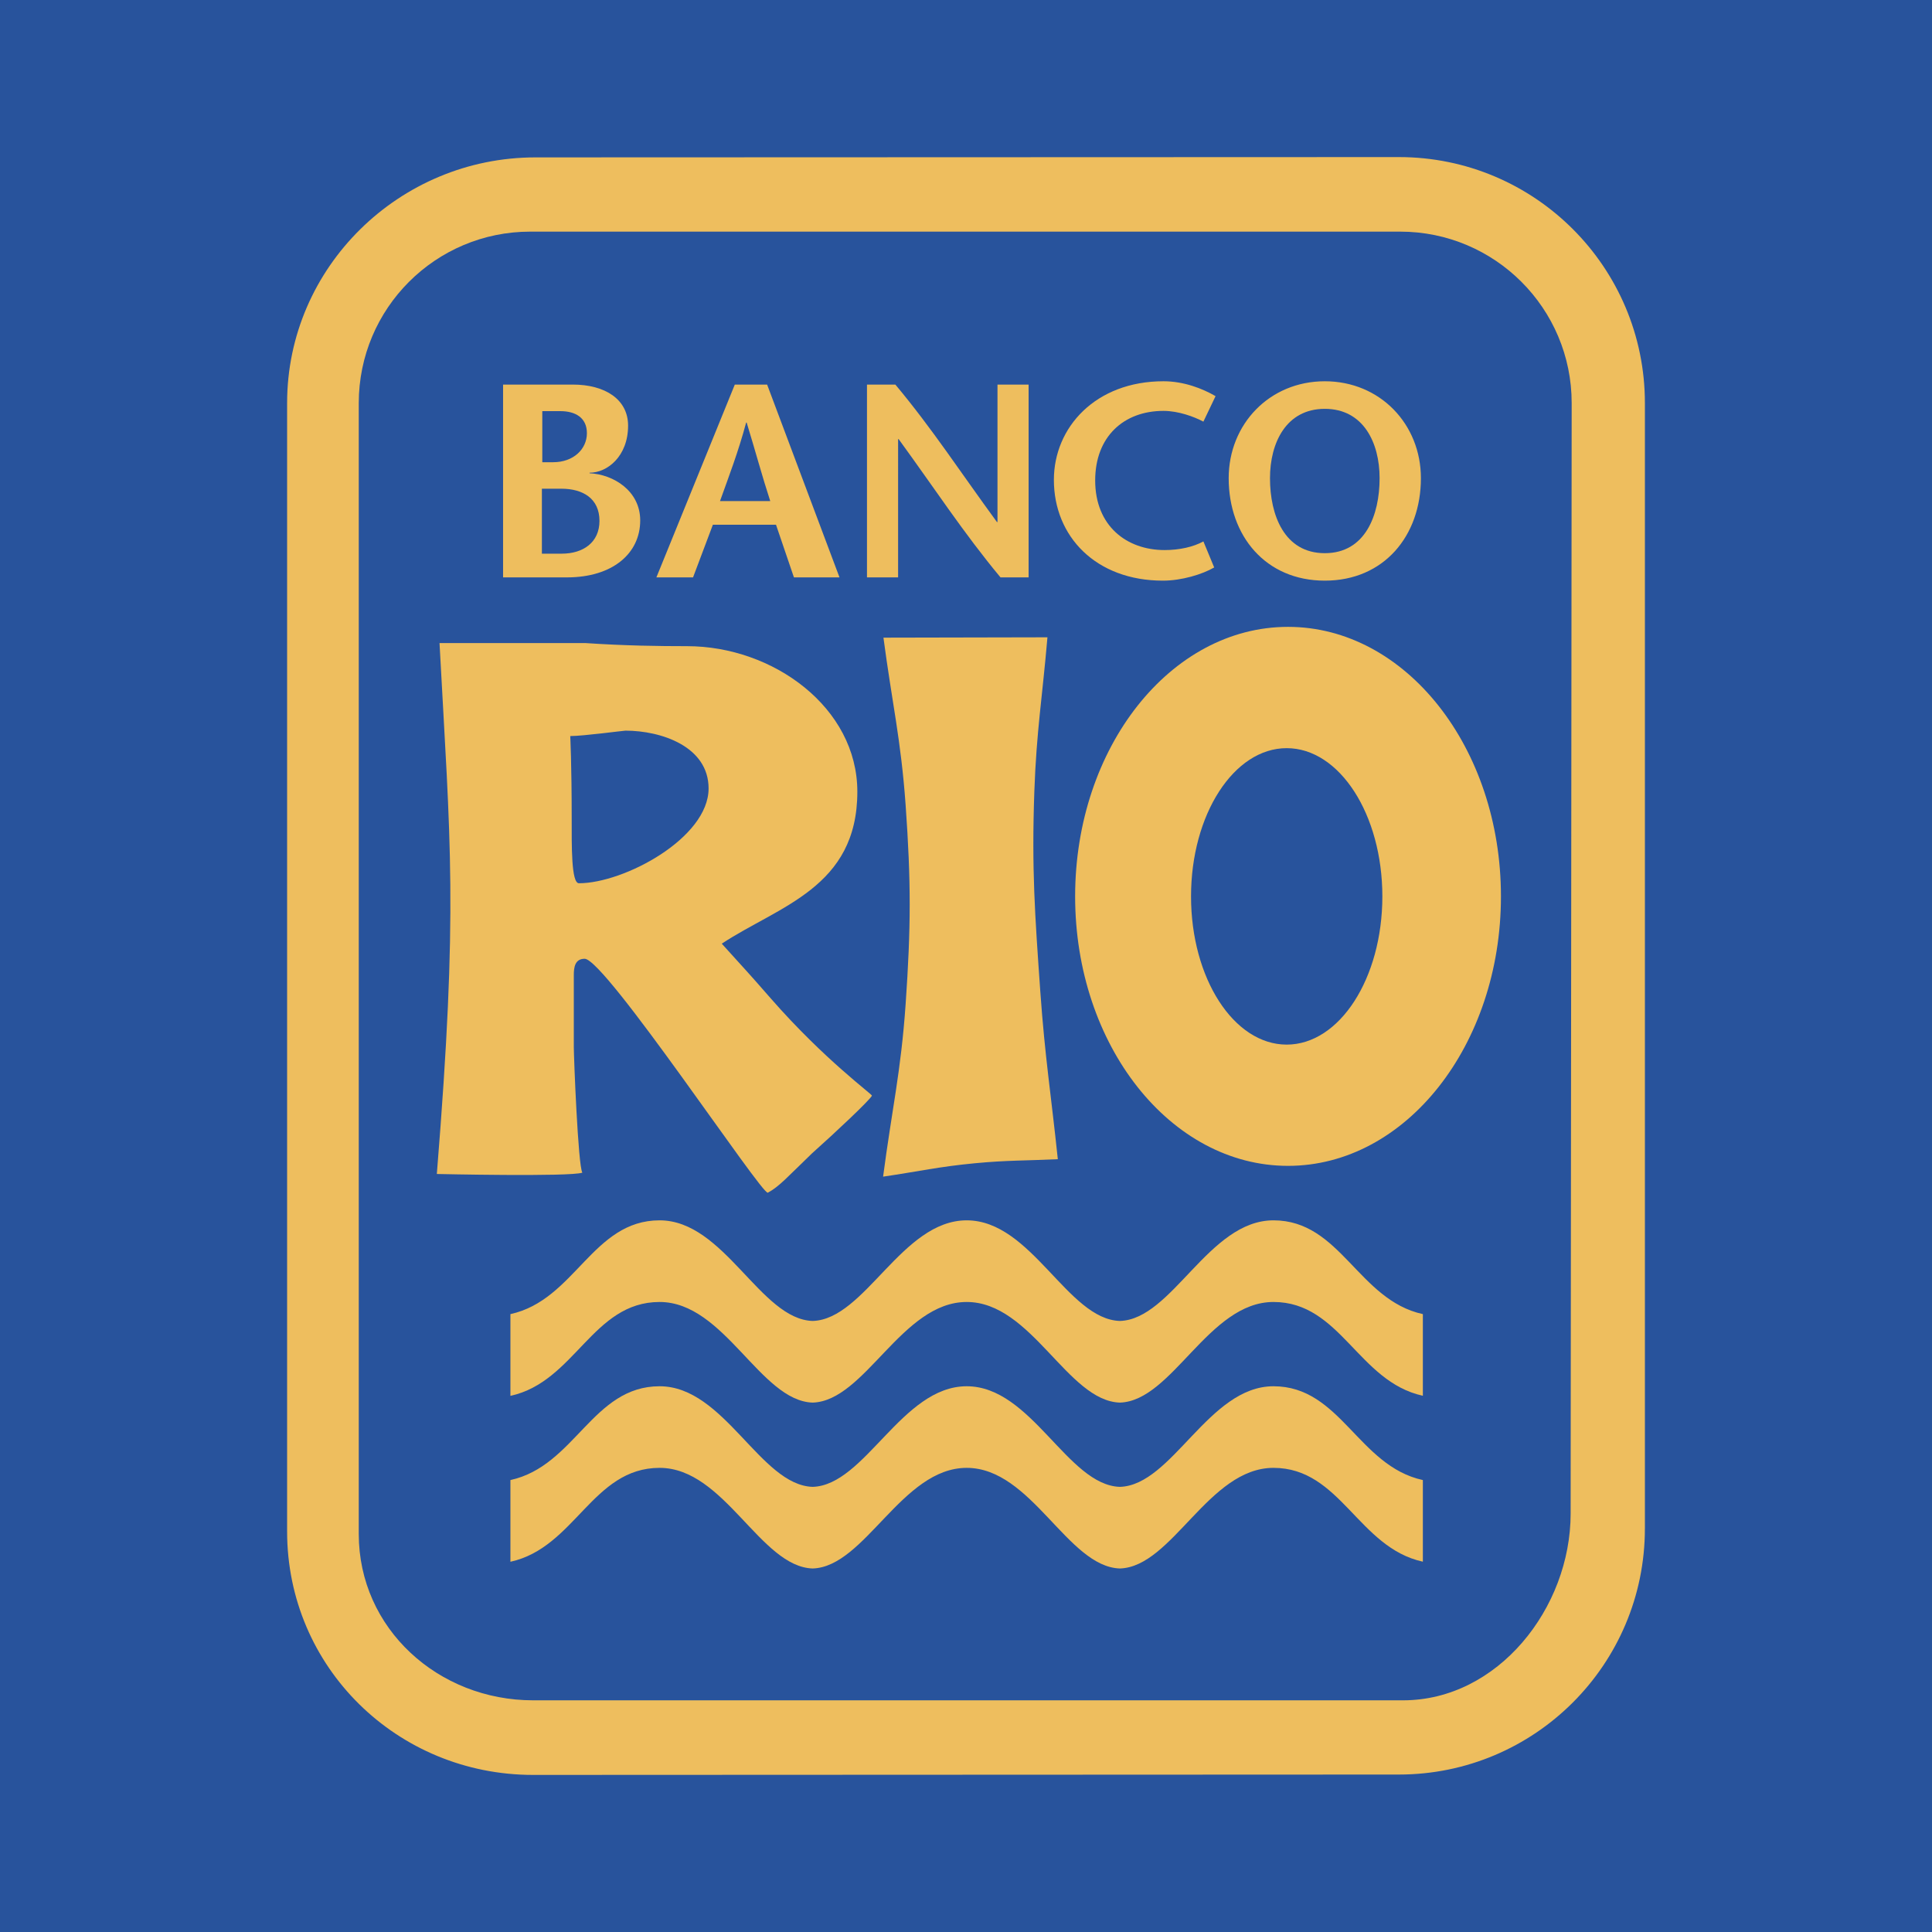
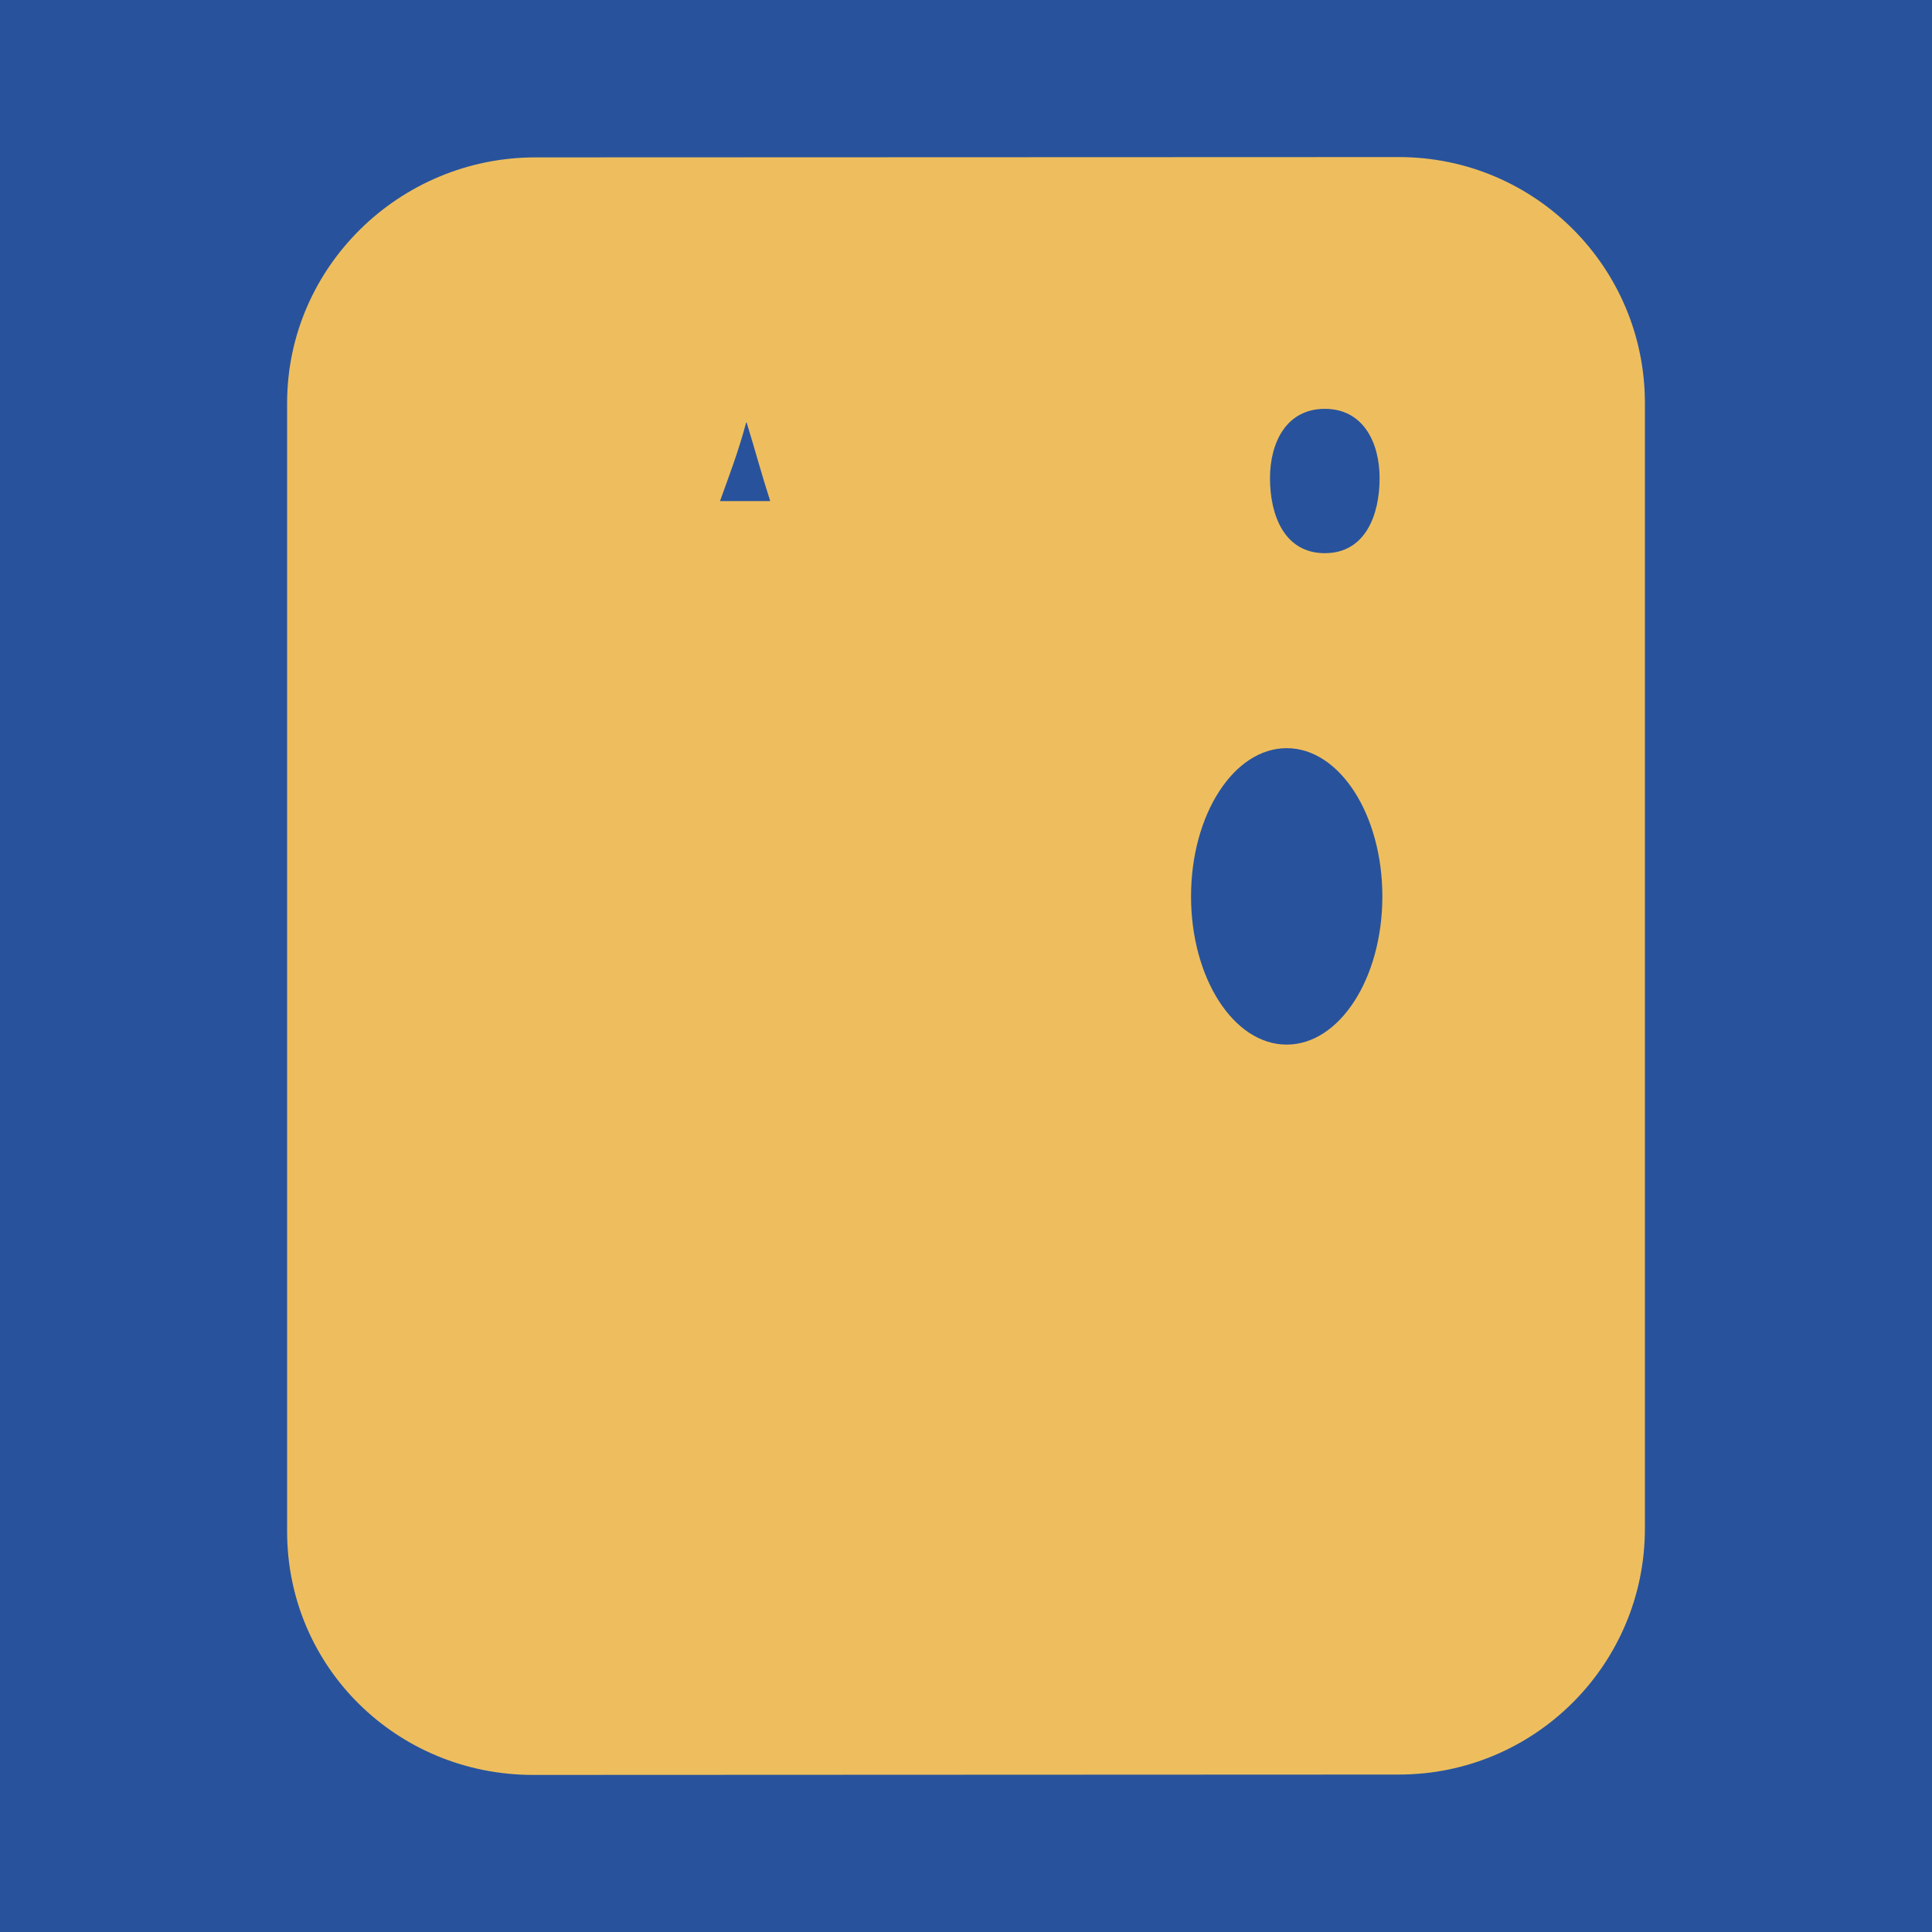
<svg xmlns="http://www.w3.org/2000/svg" width="2500" height="2500" viewBox="0 0 192.756 192.756">
  <g fill-rule="evenodd" clip-rule="evenodd">
    <path fill="#28539c" d="M0 0h192.756v192.756H0V0z" />
    <path d="M164.111 152.502c0 13.559-10.99 24.545-24.545 24.545l-86.381.037c-13.561 0-24.54-10.74-24.54-24.295V40.218c0-13.56 11.209-24.515 24.77-24.515l86.152-.031c13.555 0 24.545 10.986 24.545 24.545v112.285h-.001z" fill="#eebe5e" />
-     <path d="M156.703 151.004c0 9.445-7.271 18.637-16.725 18.637H53.185c-9.45 0-17.391-7.145-17.391-16.594V40.218c0-9.453 7.66-17.108 17.109-17.108h86.795c9.451 0 17.109 7.66 17.109 17.108l-.104 110.786z" fill="#28539c" />
    <path d="M104.504 63.584l-16.362.035c.859 6.506 1.741 10.132 2.211 16.677.55 7.752.535 12.172 0 19.919-.47 6.74-1.368 10.477-2.246 17.18 3.578-.525 5.573-.998 9.174-1.338 3.209-.305 5.037-.25 8.258-.404-.682-6.506-1.281-10.158-1.744-16.682-.547-7.795-.871-12.216-.598-20.021.213-6.011.795-9.376 1.307-15.366zM107.266 89.435c0-14.848 9.51-26.893 21.24-26.893 11.734 0 21.244 12.045 21.244 26.893 0 14.85-9.51 26.883-21.244 26.883-11.731 0-21.24-12.033-21.24-26.883z" fill="#eebe5e" />
    <path d="M118.83 89.435c0-8.169 4.27-14.791 9.543-14.791s9.545 6.622 9.545 14.791c0 8.172-4.271 14.786-9.545 14.786s-9.543-6.614-9.543-14.786z" fill="#28539c" />
    <path d="M58.102 116.998c-.428-.648-.853-11.553-.853-12.523v-7.203c0-.756.111-1.615 1.082-1.615 2.042 0 17.709 23.637 18.277 23.338 1.135-.605 2.024-1.635 4.412-3.93 2.331-2.078 5.699-5.244 5.975-5.748.063-.119-4.729-3.57-10.089-9.697-2.572-2.943-2.037-2.301-4.895-5.47 5.704-3.763 13.526-5.588 13.526-15.162 0-8.389-8.389-14.519-16.991-14.519-2.798 0-6.14-.042-10.174-.311H43.851c1.077 20.166 1.883 26.353-.268 52.971 0 0 13.234.297 14.519-.131zm-1.208-43.561c1.293 0 5.298-.54 5.512-.54 3.549 0 8.29 1.571 8.29 5.768 0 4.944-8.426 9.457-12.939 9.457-.767 0-.719-3.757-.719-6.447 0-5.484-.144-8.238-.144-8.238zM141.959 139.266v-8.156c-6.449-1.406-8.203-9.357-14.906-9.357-6.477 0-10.092 9.881-15.32 10.039-5.227-.158-8.811-10.039-15.286-10.039s-10.137 9.881-15.366 10.039c-5.226-.158-8.8-10.039-15.273-10.039-6.701 0-8.437 7.951-14.884 9.357v8.156c6.447-1.406 8.183-9.367 14.884-9.367 6.473 0 10.048 9.879 15.273 10.039 5.229-.16 8.891-10.039 15.366-10.039 6.476 0 10.06 9.879 15.286 10.039 5.229-.16 8.844-10.039 15.32-10.039 6.703 0 8.457 7.953 14.906 9.357v.01z" fill="#eebe5e" />
    <path d="M141.959 155.818v-8.152c-6.449-1.406-8.203-9.359-14.906-9.359-6.477 0-10.092 9.879-15.32 10.037-5.227-.158-8.811-10.037-15.286-10.037s-10.137 9.879-15.366 10.037c-5.226-.158-8.8-10.037-15.273-10.037-6.701 0-8.437 7.953-14.884 9.359v8.152c6.447-1.41 8.183-9.369 14.884-9.369 6.473 0 10.048 9.881 15.273 10.039 5.229-.158 8.891-10.039 15.366-10.039 6.476 0 10.06 9.881 15.286 10.039 5.229-.158 8.844-10.039 15.32-10.039 6.703 0 8.457 7.957 14.906 9.361v.008zM56.564 57.606c4.53 0 7.31-2.366 7.31-5.685 0-2.944-2.666-4.592-5.054-4.705v-.054c1.747.015 3.845-1.62 3.845-4.695 0-2.614-2.285-4.098-5.524-4.098h-6.949v19.236h6.372v.001z" fill="#eebe5e" />
-     <path d="M54.065 48.759h1.95c2.12 0 3.794.963 3.794 3.211 0 2.146-1.622 3.27-3.768 3.27h-1.976v-6.481zM54.104 41.019h1.806c1.506 0 2.646.664 2.646 2.198 0 1.609-1.361 2.898-3.358 2.898h-1.093v-5.096h-.001z" fill="#28539c" />
    <path fill="#eebe5e" d="M73.312 38.37l-7.824 19.236h3.657l1.978-5.251h6.3l1.788 5.251h4.546L76.536 38.37h-3.224z" />
    <path d="M71.834 49.995c.903-2.525 1.811-4.863 2.609-7.834h.051c.912 2.971 1.53 5.309 2.354 7.834h-5.014z" fill="#28539c" />
    <path d="M102.625 38.37H99.52v13.714h-.055c-3.624-4.948-6.458-9.317-10.134-13.714h-2.832v19.236h3.105V43.81h.053c3.629 4.977 6.482 9.369 10.163 13.796h2.805V38.37zM121.277 39.523c-1.322-.769-3.189-1.485-5.195-1.485-6.766 0-10.936 4.592-10.936 9.839 0 5.662 4.207 10.055 10.881 10.055 1.867 0 3.928-.628 5.113-1.316l-1.076-2.599c-1.014.553-2.389.863-3.871.863-3.77 0-6.926-2.389-6.926-6.949 0-4.369 2.854-6.937 6.814-6.937 1.48 0 3.049.575 3.982 1.073l1.214-2.544zM132.176 57.932c5.908 0 9.588-4.478 9.588-10.222 0-5.383-4.062-9.671-9.588-9.671-5.523 0-9.59 4.288-9.59 9.671 0 5.745 3.68 10.222 9.59 10.222z" fill="#eebe5e" />
    <path d="M132.176 55.191c-4.039 0-5.469-3.794-5.469-7.481 0-3.542 1.621-6.92 5.469-6.92s5.467 3.379 5.467 6.92c0 3.687-1.43 7.481-5.467 7.481z" fill="#28539c" />
  </g>
</svg>